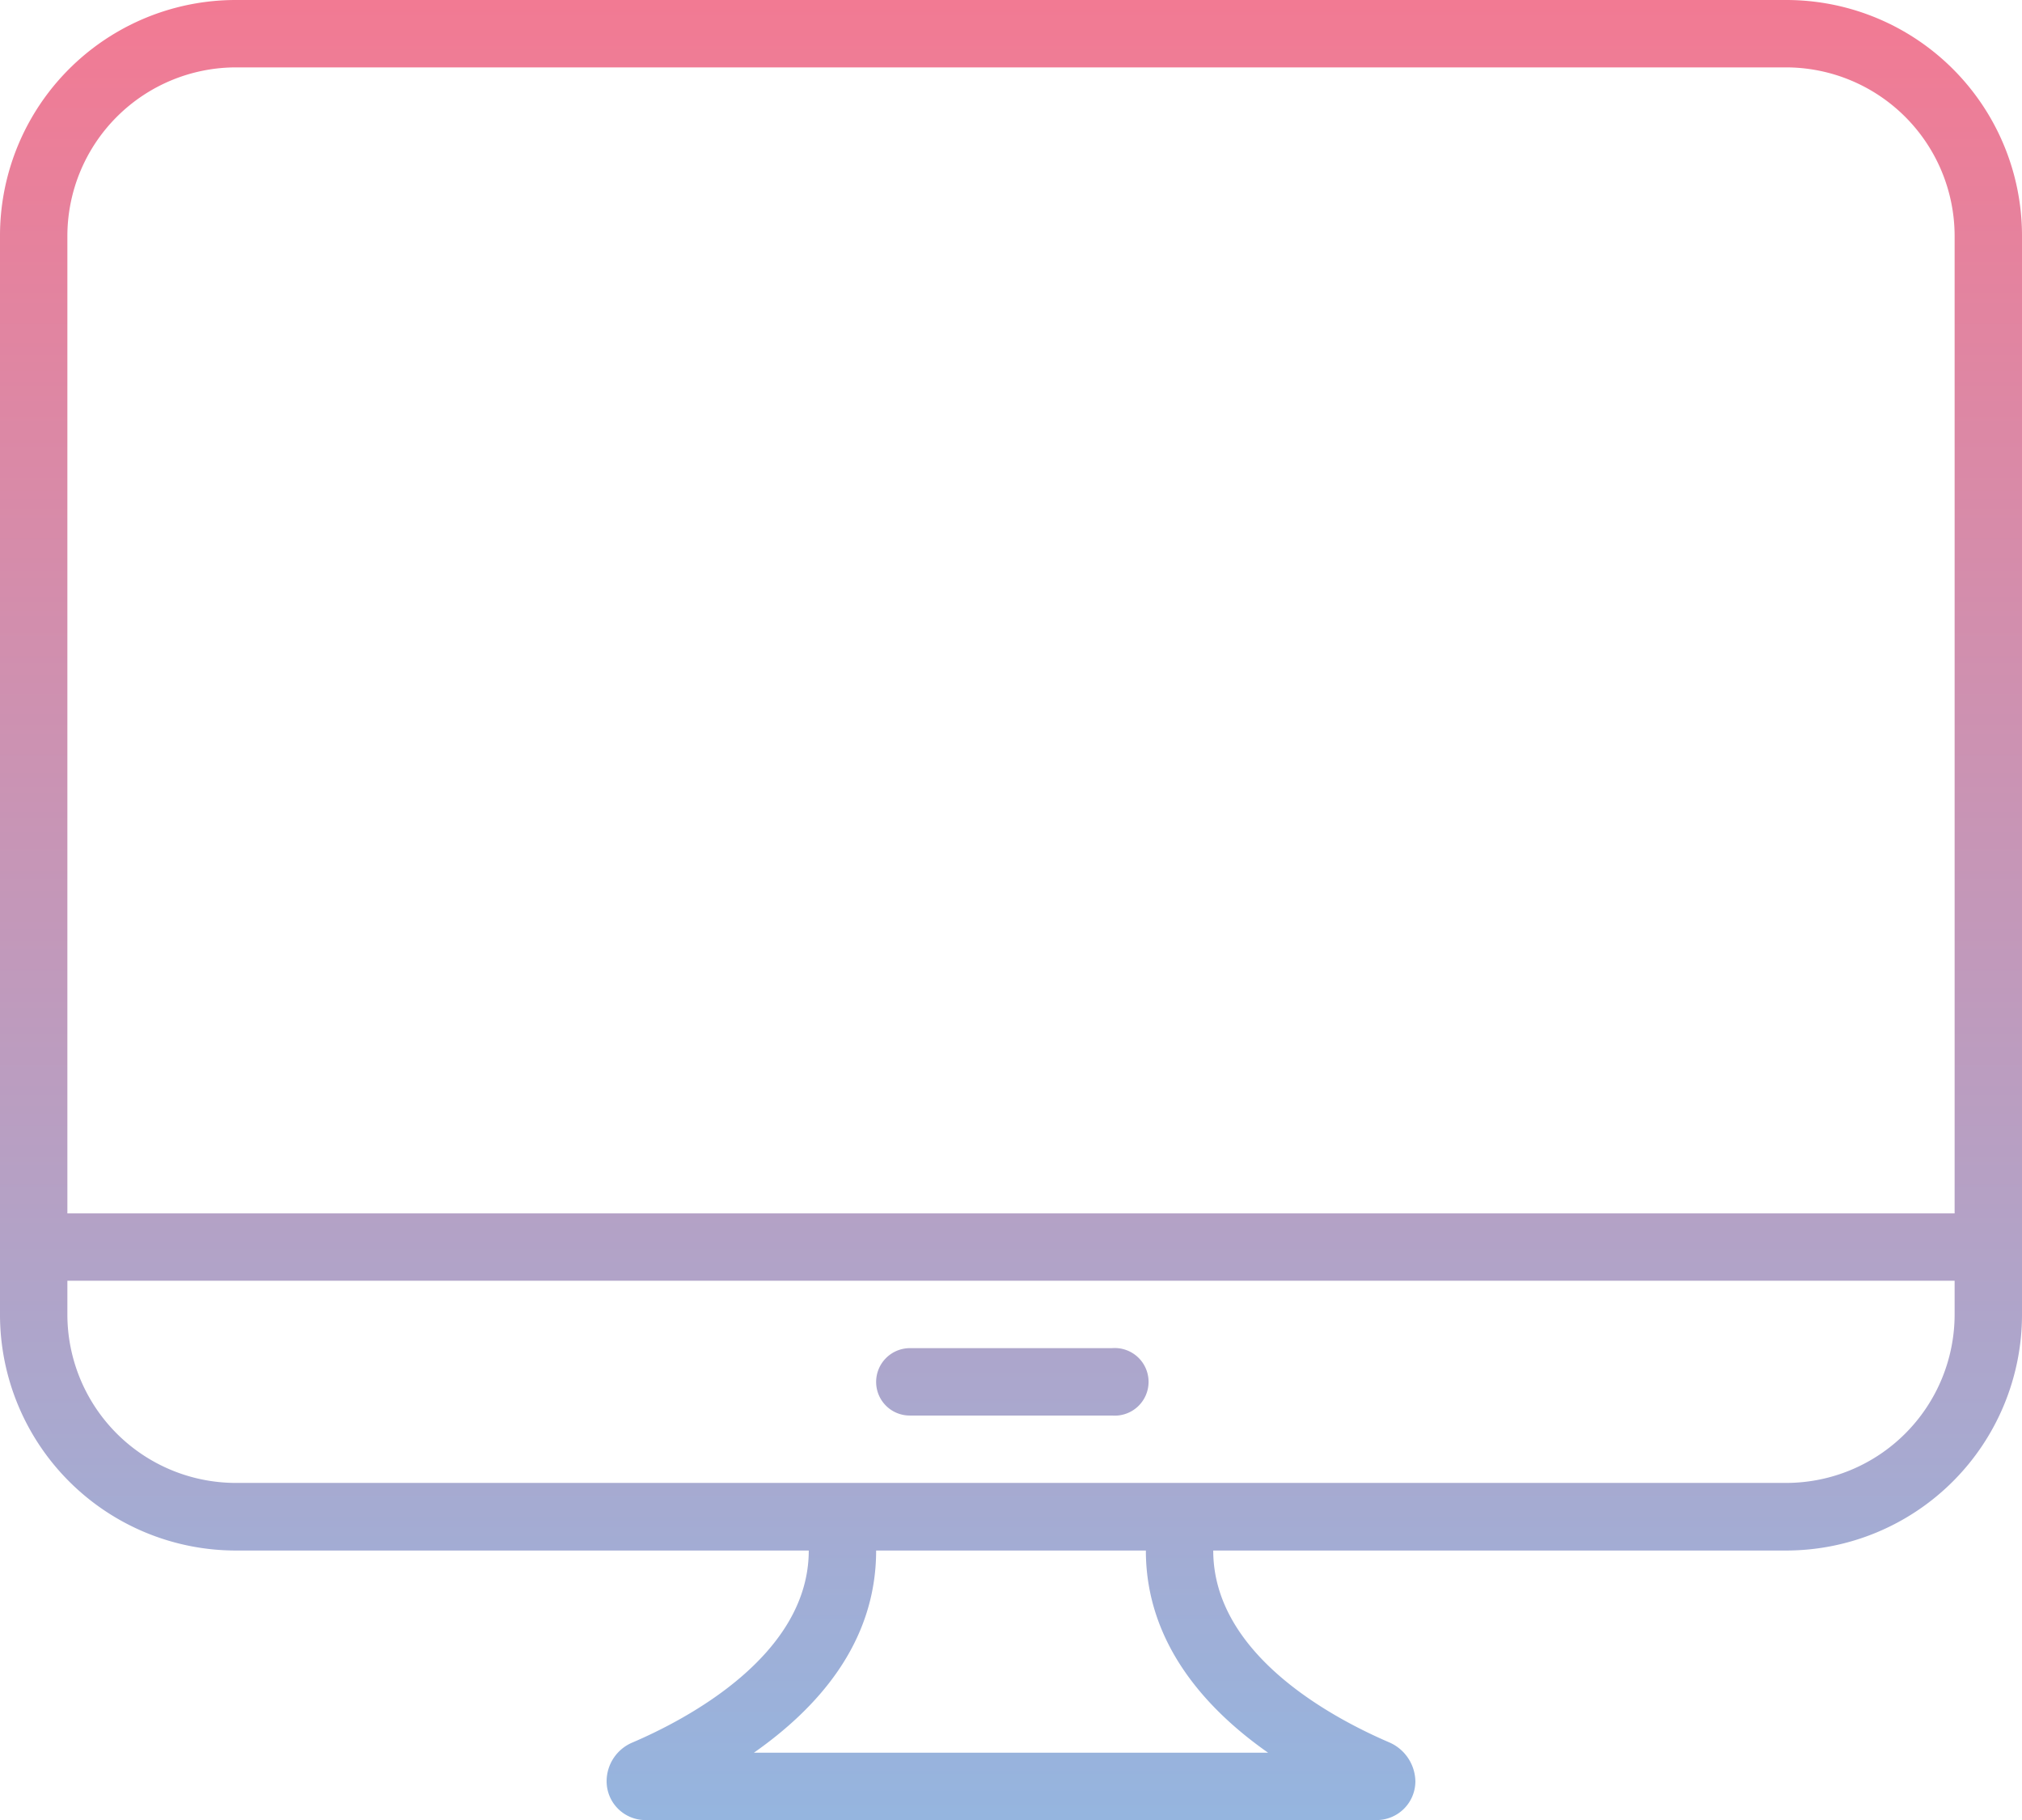
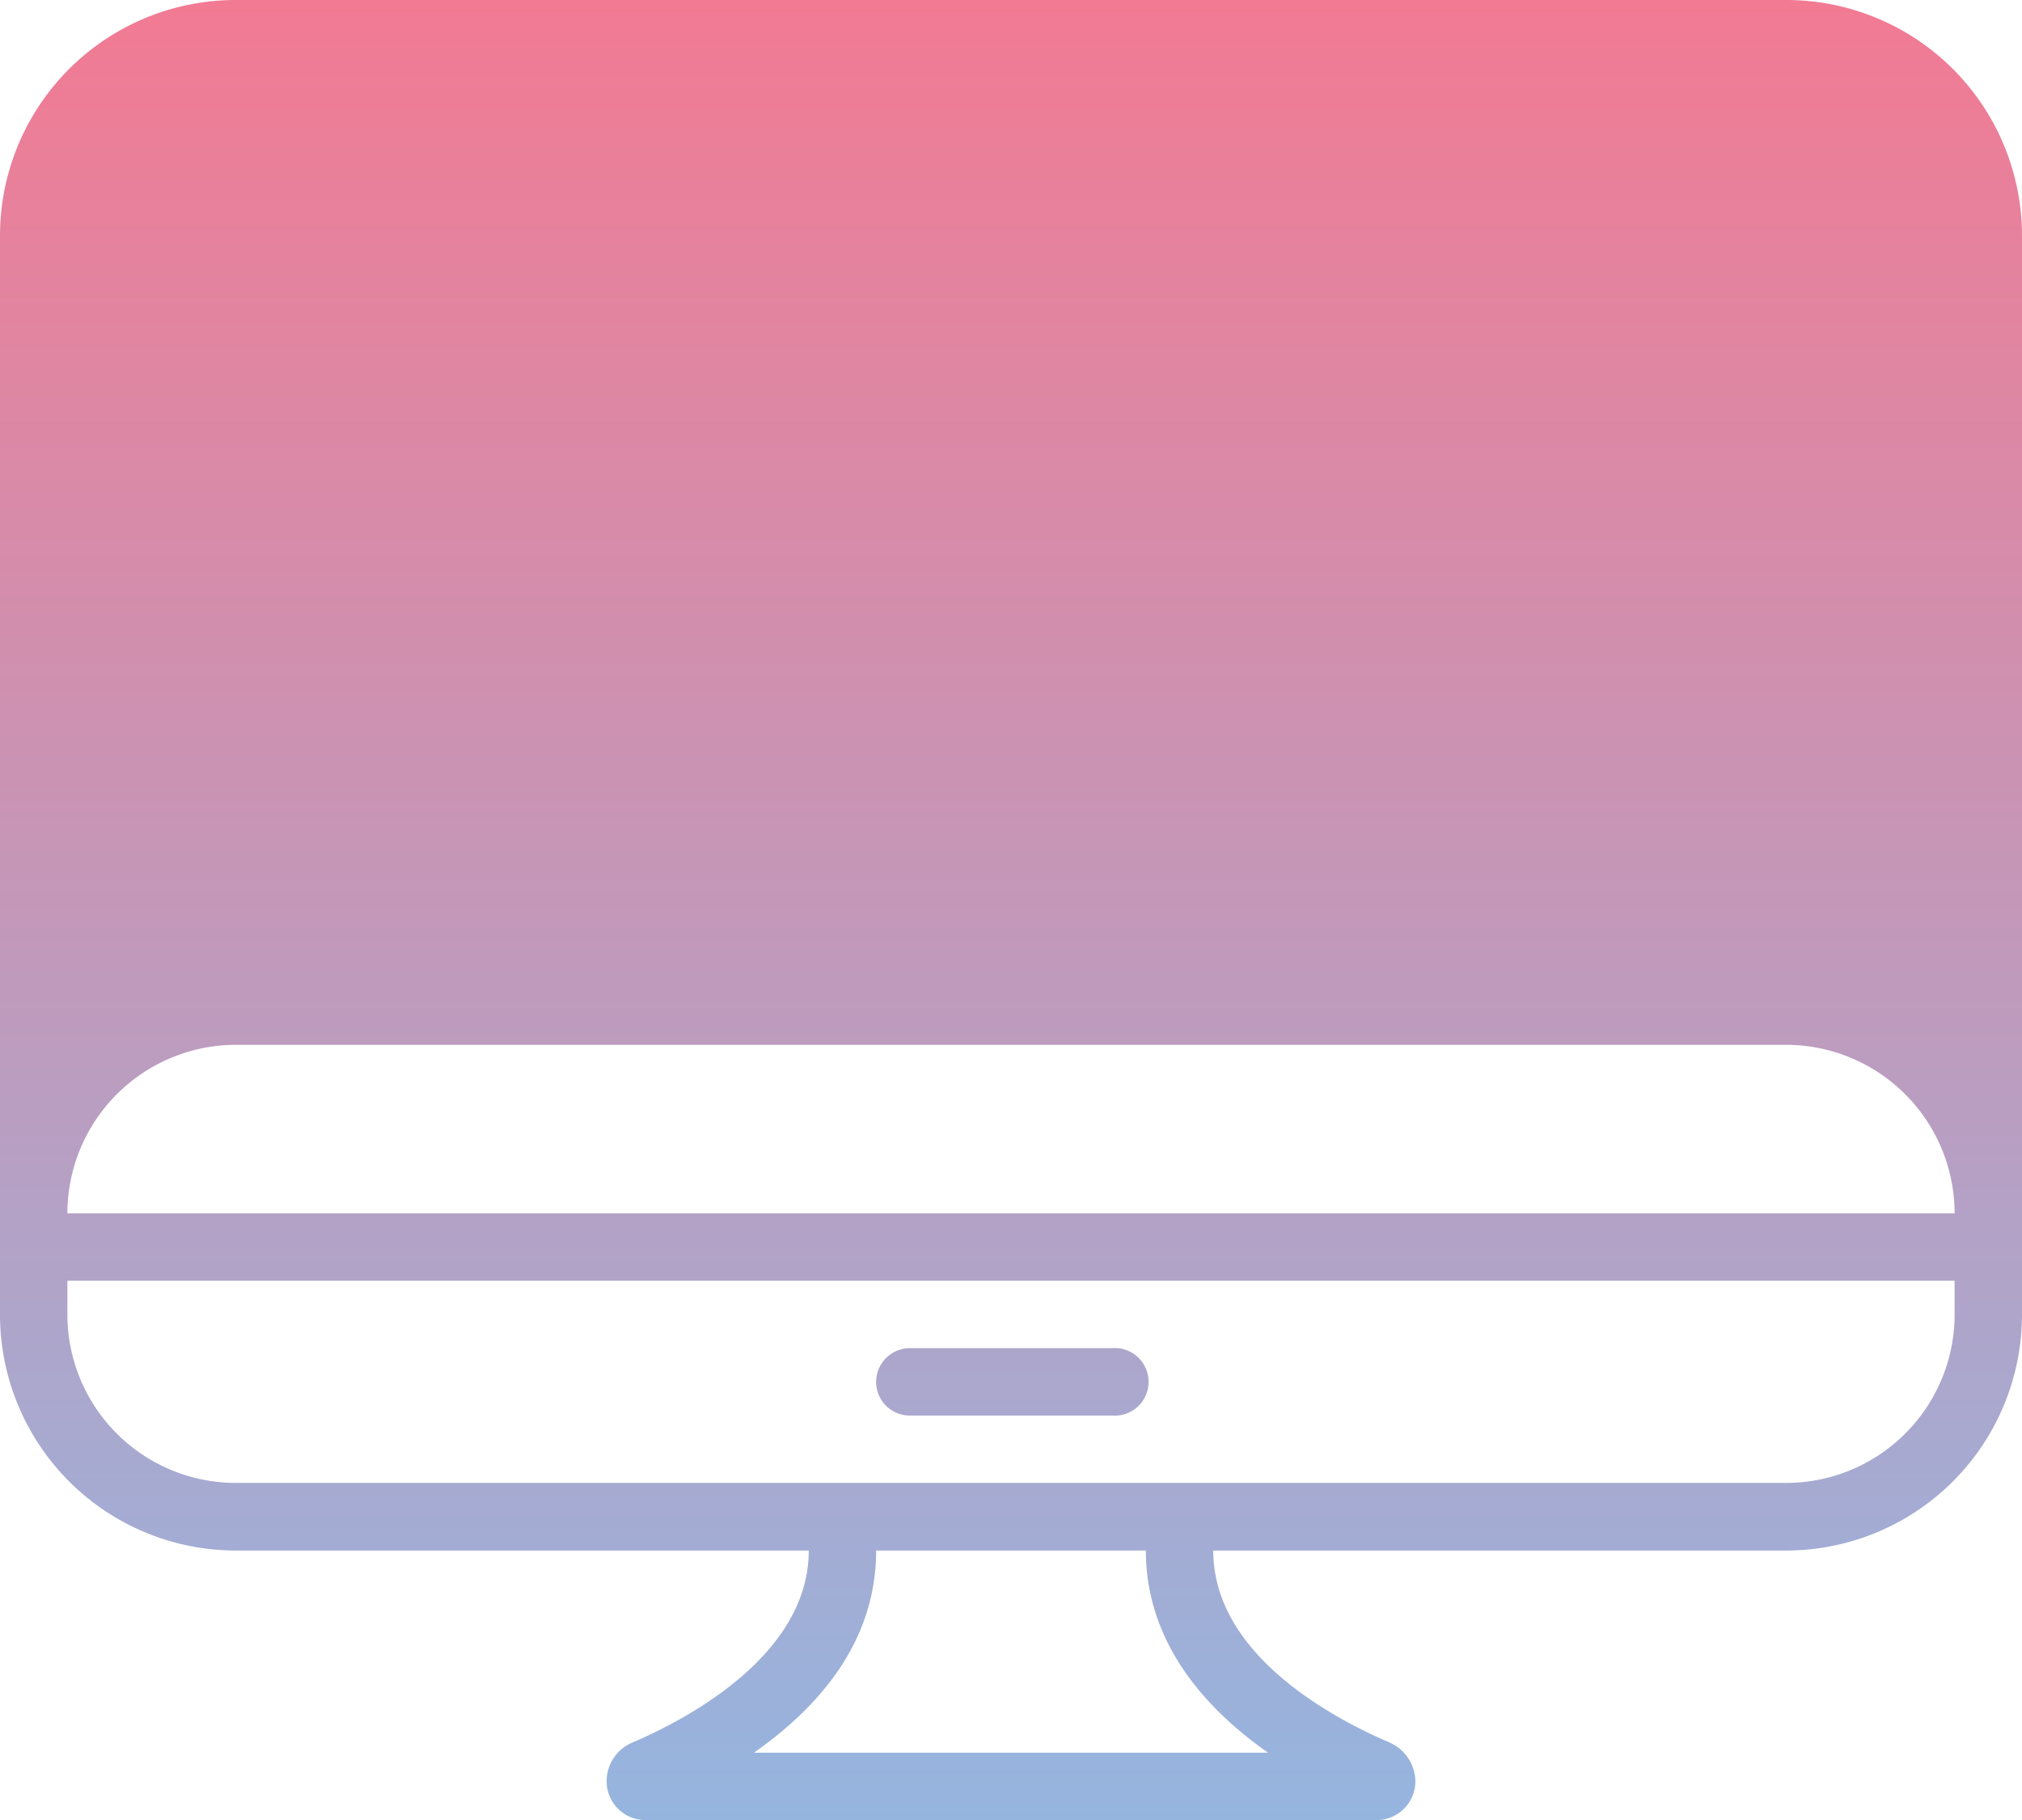
<svg xmlns="http://www.w3.org/2000/svg" viewBox="0 0 93.33 84">
  <defs>
    <style>.cls-1{fill:url(#linear-gradient);}</style>
    <linearGradient id="linear-gradient" x1="46.67" x2="46.67" y2="84" gradientUnits="userSpaceOnUse">
      <stop offset="0" stop-color="#f27a93" />
      <stop offset="1" stop-color="#95b5df" />
    </linearGradient>
  </defs>
  <title>Asset 11</title>
  <g id="Layer_2" data-name="Layer 2">
    <g id="Layer_1-2" data-name="Layer 1">
-       <path class="cls-1" d="M37.33,71.56c0,4.84-5.65,7.8-8.16,8.87A1.94,1.94,0,0,0,28,82.21,1.79,1.79,0,0,0,29.79,84H63.54a1.79,1.79,0,0,0,1.79-1.79,2,2,0,0,0-1.17-1.78c-2.5-1.07-8.16-4-8.16-8.87H82.44A10.89,10.89,0,0,0,93.33,60.67V10.89A10.88,10.88,0,0,0,82.44,0H10.89A10.88,10.88,0,0,0,0,10.89V60.67A10.89,10.89,0,0,0,10.89,71.56Zm21.2,9.33H34.8c2.85-2,5.64-5,5.64-9.33H52.89C52.89,75.85,55.69,78.9,58.53,80.89ZM90.22,60.67a7.78,7.78,0,0,1-7.78,7.77H10.89a7.78,7.78,0,0,1-7.78-7.77V59.11H90.22Zm0-4.67H3.11V10.89a7.79,7.79,0,0,1,7.78-7.78H82.44a7.79,7.79,0,0,1,7.78,7.78ZM40.44,63.78A1.56,1.56,0,0,1,42,62.22h9.33a1.56,1.56,0,1,1,0,3.11H42A1.55,1.55,0,0,1,40.44,63.78Z" />
+       <path class="cls-1" d="M37.33,71.56c0,4.84-5.65,7.8-8.16,8.87A1.94,1.94,0,0,0,28,82.21,1.79,1.79,0,0,0,29.79,84H63.54a1.79,1.79,0,0,0,1.79-1.79,2,2,0,0,0-1.17-1.78c-2.5-1.07-8.16-4-8.16-8.87H82.44A10.89,10.89,0,0,0,93.33,60.67V10.89A10.88,10.88,0,0,0,82.44,0H10.89A10.88,10.88,0,0,0,0,10.89V60.67A10.89,10.89,0,0,0,10.89,71.56Zm21.2,9.33H34.8c2.85-2,5.64-5,5.64-9.33H52.89C52.89,75.85,55.69,78.9,58.53,80.89ZM90.22,60.67a7.78,7.78,0,0,1-7.78,7.77H10.89a7.78,7.78,0,0,1-7.78-7.77V59.11H90.22Zm0-4.67H3.11a7.79,7.79,0,0,1,7.78-7.78H82.44a7.79,7.79,0,0,1,7.78,7.78ZM40.44,63.78A1.56,1.56,0,0,1,42,62.22h9.33a1.56,1.56,0,1,1,0,3.11H42A1.55,1.55,0,0,1,40.44,63.78Z" />
    </g>
  </g>
</svg>